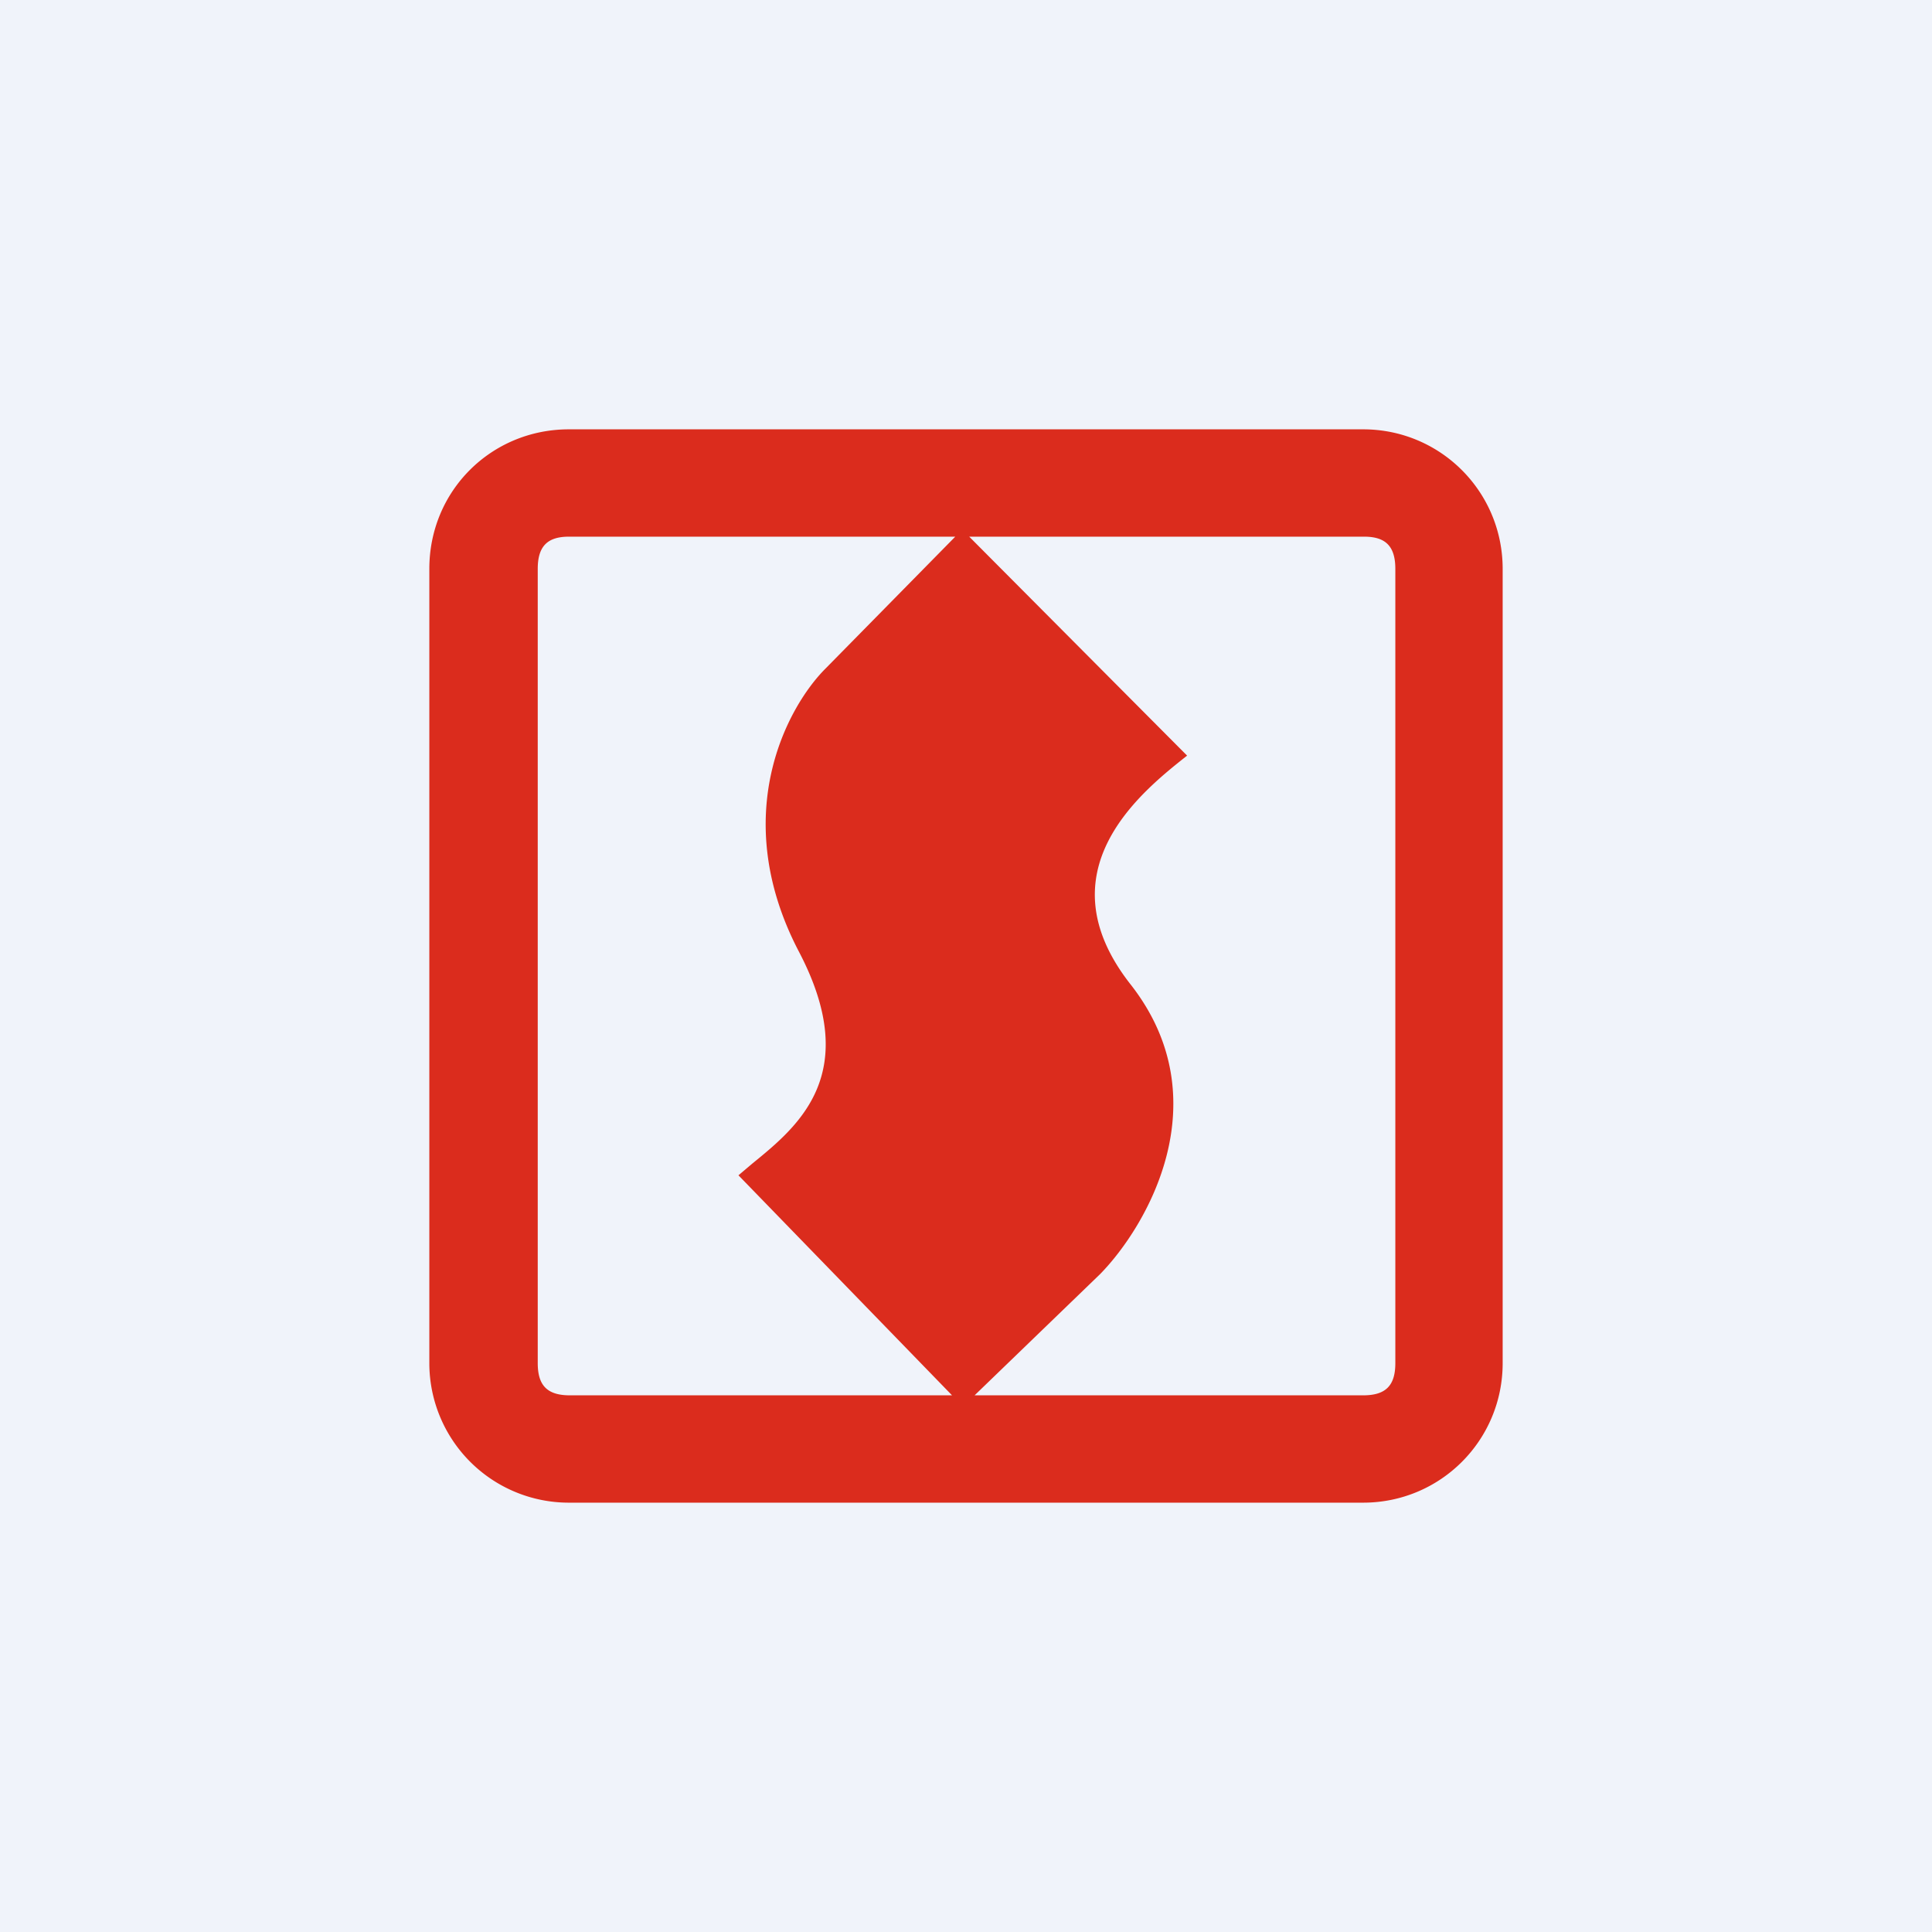
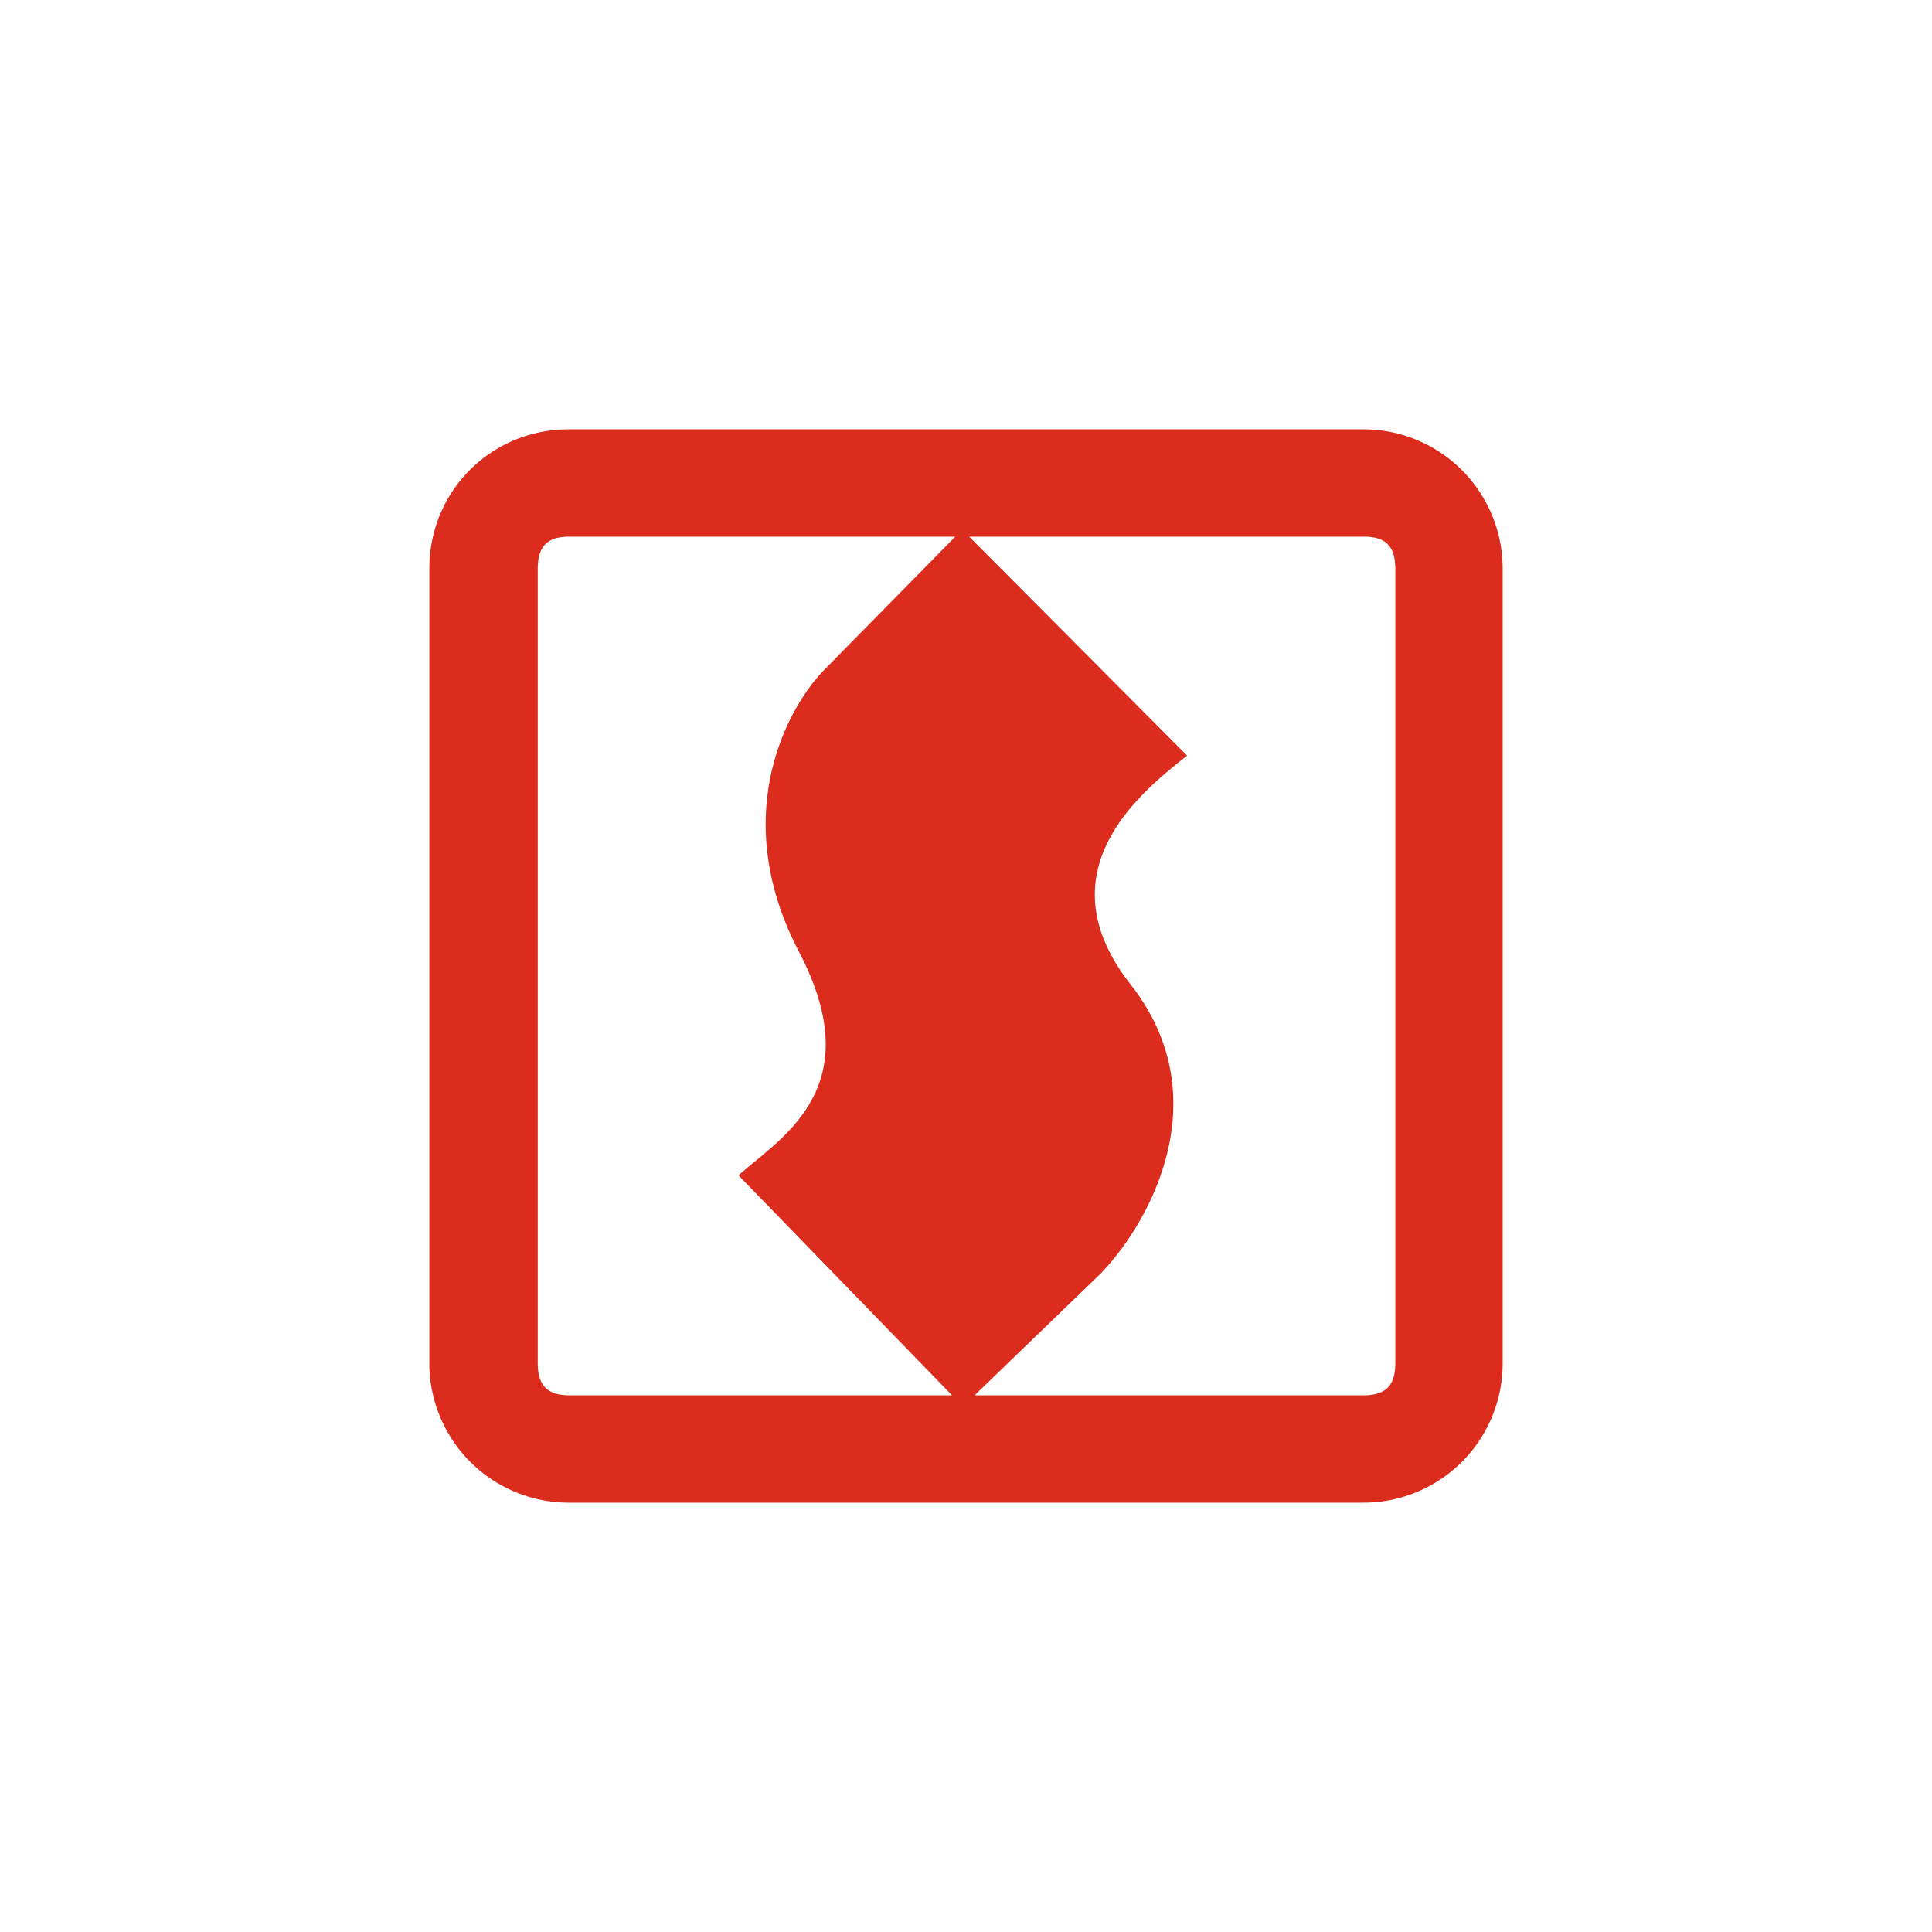
<svg xmlns="http://www.w3.org/2000/svg" width="18" height="18" viewBox="0 0 18 18">
-   <path fill="#F0F3FA" d="M0 0h18v18H0z" />
  <path fill-rule="evenodd" d="M9.03 5h3.68c.2 0 .29.09.29.3v7.4c0 .21-.09.3-.3.3H9.08l1.17-1.13c.44-.45 1.12-1.62.29-2.69-.84-1.06.09-1.8.52-2.14L9.03 5Zm-.14 0H5.3c-.2 0-.29.09-.29.3v7.4c0 .21.09.3.3.3h3.56l-1.99-2.05.13-.11c.43-.35 1.03-.84.43-1.98-.66-1.27-.1-2.28.25-2.63L8.9 5ZM4 5.3C4 4.57 4.58 4 5.3 4h7.4c.72 0 1.3.58 1.3 1.3v7.4c0 .72-.58 1.3-1.3 1.3H5.3A1.3 1.3 0 0 1 4 12.7V5.3Z" fill="#DB2C1D" />
</svg>